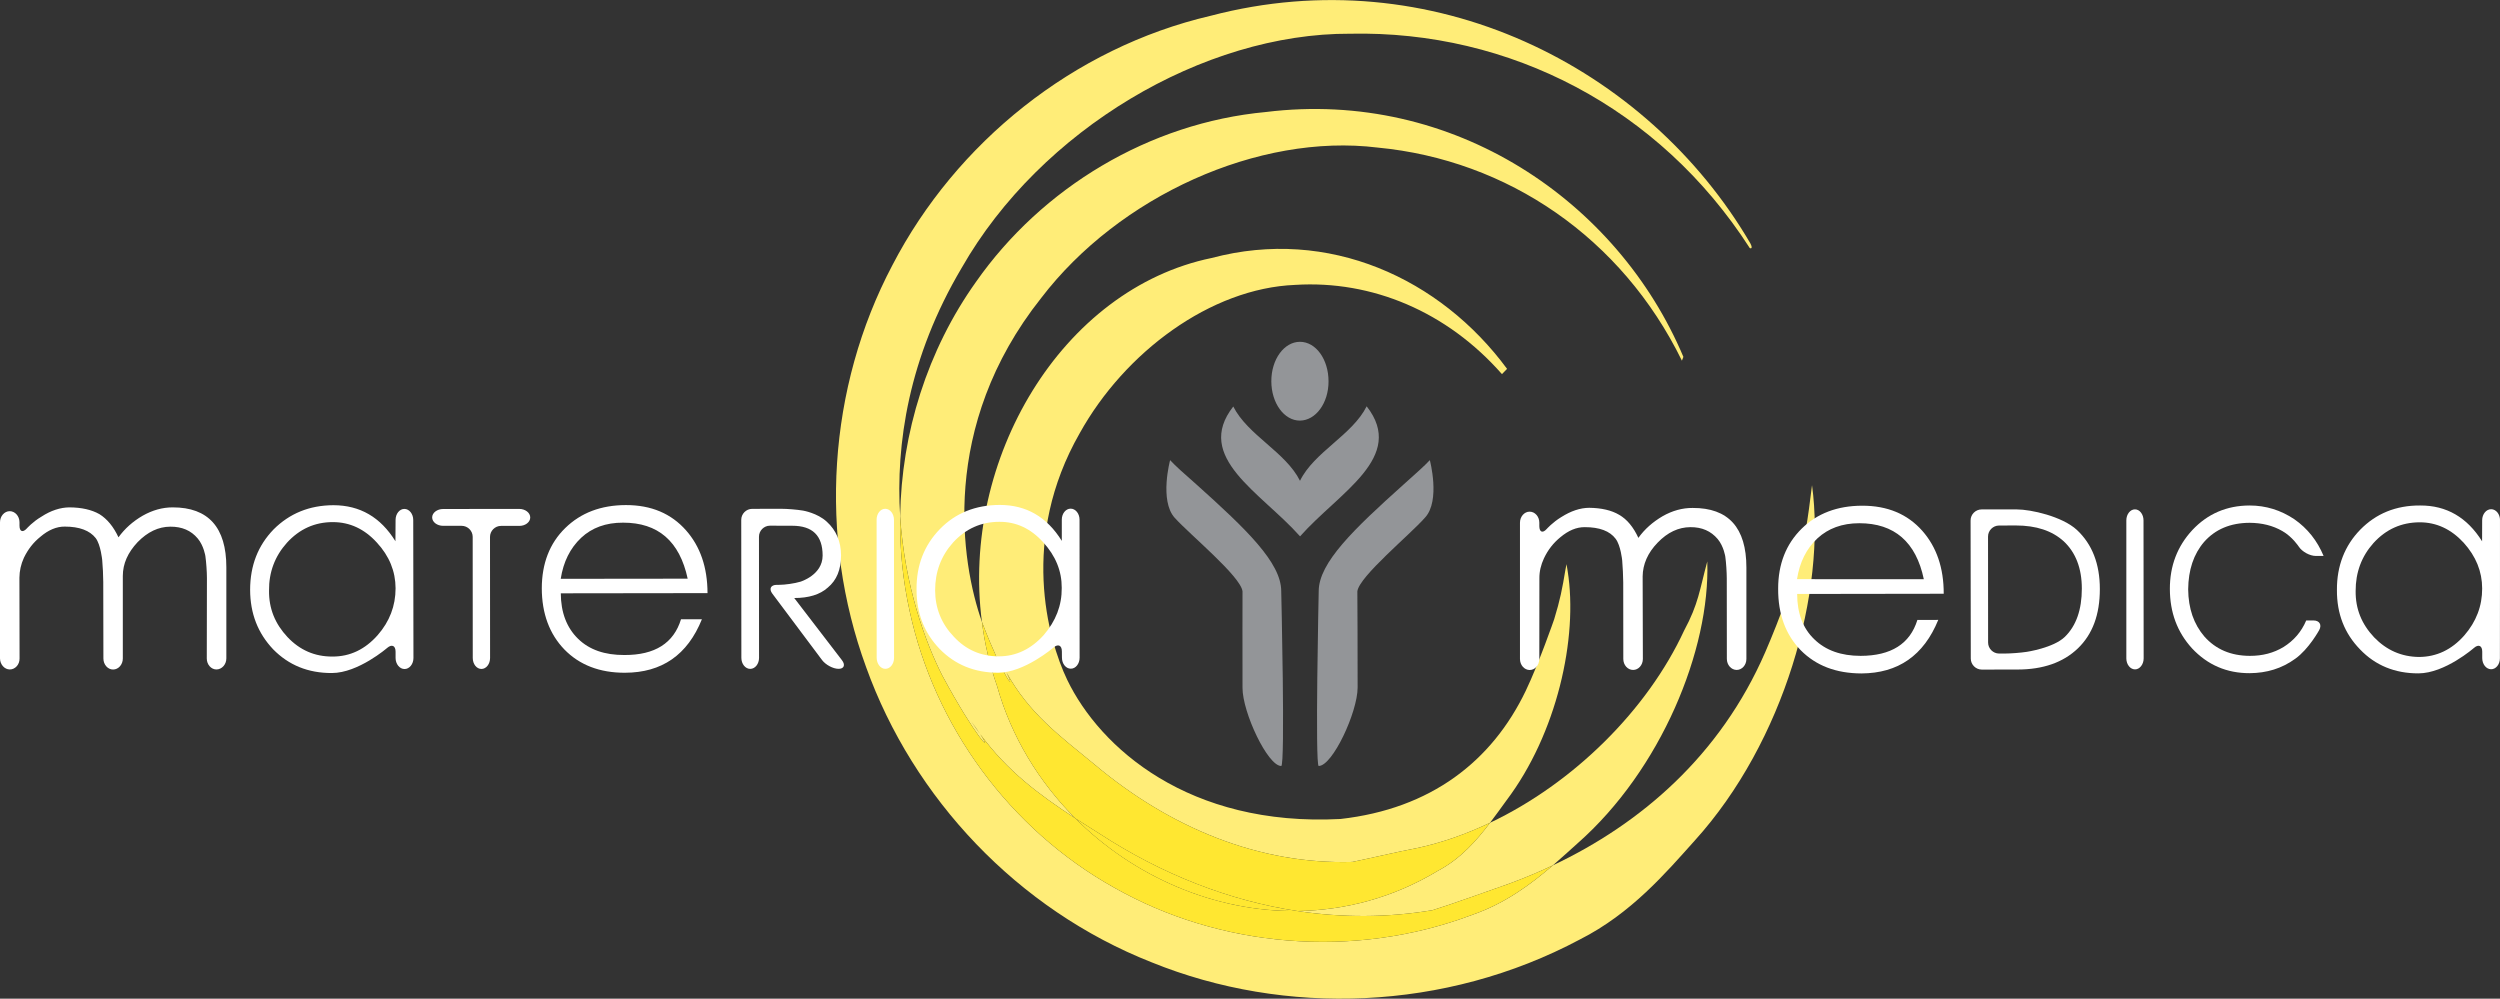
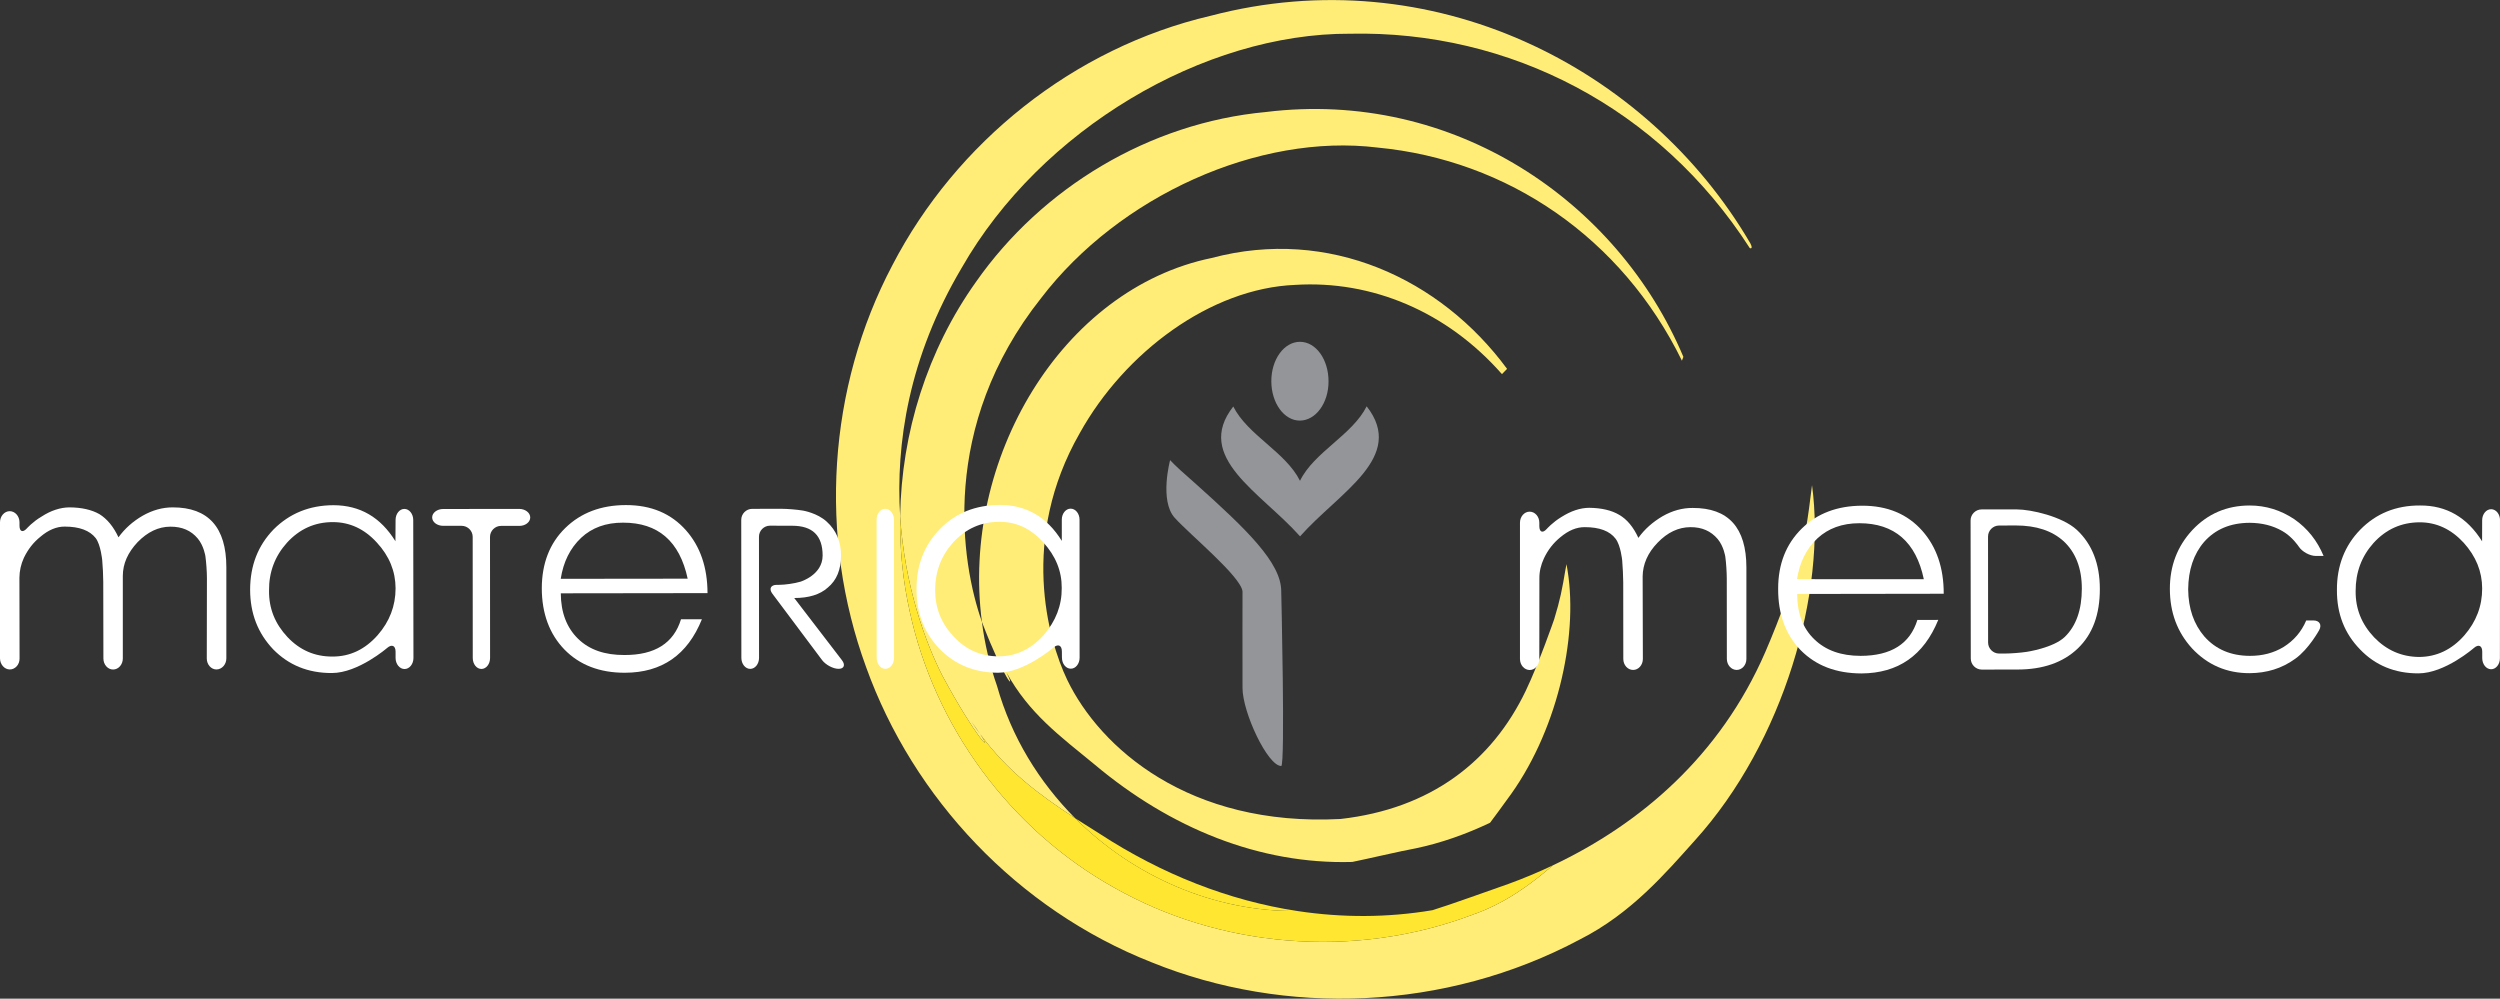
<svg xmlns="http://www.w3.org/2000/svg" width="139.31pt" height="55.65pt" viewBox="0 0 139.31 55.65" version="1.1">
  <rect x="0" y="0" width="139.31" height="55.65" fill="#333333" stroke="none" />
  <defs>
    <clipPath id="clip1">
      <path d="M 46 0 L 102 0 L 102 55.648 L 46 55.648 Z M 46 0 " />
    </clipPath>
    <clipPath id="clip2">
      <path d="M 130 28 L 139.309 28 L 139.309 38 L 130 38 Z M 130 28 " />
    </clipPath>
  </defs>
  <g>
    <path style=" stroke:none;fill-rule:nonzero;fill:rgb(100%,89.803%,6.667%);fill-opacity:1;" d="M 64.289 50.836 C 64.25 50.773 64.199 50.695 64.125 50.598 C 64.18 50.684 64.234 50.758 64.289 50.836 " />
    <path style=" stroke:none;fill-rule:nonzero;fill:rgb(100%,89.803%,6.667%);fill-opacity:1;" d="M 64.77 49.715 C 64.746 49.664 64.719 49.605 64.68 49.535 C 64.711 49.598 64.738 49.656 64.77 49.715 " />
    <g clip-path="url(#clip1)" clip-rule="nonzero">
      <path style=" stroke:none;fill-rule:nonzero;fill:rgb(100%,92.899%,47.099%);fill-opacity:1;" d="M 100.973 27.035 C 100.73 29.023 100.59 30 100.082 31.902 C 100.082 31.902 99.195 34.438 98.367 36.34 C 95.859 42.113 91.418 45.91 86.535 48.219 C 85.316 49.266 83.879 50.34 82.055 50.973 C 75.391 53.492 67.949 52.781 62.105 49.473 C 56.219 46.195 52.07 40.418 50.695 34.078 C 50.301 32.332 50.133 30.547 50.16 28.773 C 49.906 24.746 50.629 19.918 53.594 14.918 C 57.988 7.227 67.059 1.844 75.238 1.879 C 84.129 1.691 92.465 6 97.492 13.805 C 97.473 13.828 97.738 13.941 97.531 13.551 C 91.758 3.695 79.766 -2.352 67.465 0.879 C 59.812 2.664 53.273 7.945 49.73 14.773 C 46.125 21.594 45.594 29.883 48.262 37.172 C 50.883 44.469 56.695 50.676 64.176 53.625 C 71.602 56.637 80.527 56.352 88.035 52.352 C 90.91 50.898 92.848 48.613 94.438 46.84 C 99.426 41.332 101.777 32.945 100.973 27.035 " />
    </g>
    <path style=" stroke:none;fill-rule:nonzero;fill:rgb(100%,92.899%,47.099%);fill-opacity:1;" d="M 54.621 40.91 C 54.449 40.676 54.281 40.441 54.113 40.188 C 54.336 40.488 54.496 40.719 54.621 40.91 C 56.152 42.988 57.887 44.27 59.914 45.598 C 57.906 43.578 56.359 41.074 55.559 38.227 C 55.148 37.055 54.867 35.859 54.715 34.645 C 53.555 31.367 52.332 23.77 58.02 16.605 C 62.355 10.934 70.129 7.406 76.766 8.223 C 84 8.914 90.363 13.238 93.723 20.098 C 93.719 20.09 93.793 19.934 93.805 19.887 C 90.148 11.207 81.004 4.953 70.539 6.242 C 64.043 6.844 58.062 10.461 54.387 15.707 C 51.684 19.5 50.23 24.113 50.16 28.773 C 50.41 32.652 51.566 35.793 52.508 37.645 C 54.383 41.129 55.387 42.086 54.621 40.91 " />
-     <path style=" stroke:none;fill-rule:nonzero;fill:rgb(100%,92.899%,47.099%);fill-opacity:1;" d="M 80.141 48.516 C 77.637 50.031 74.949 50.727 72.297 50.766 C 74.797 51.145 77.324 51.141 79.824 50.719 C 80.68 50.461 83.18 49.566 84.051 49.258 C 84.887 48.953 85.715 48.609 86.535 48.219 C 87.023 47.797 87.484 47.375 87.91 46.992 C 92.559 42.898 95.305 36.203 95.137 31.285 C 94.707 32.871 94.652 33.641 93.844 35.141 C 91.801 39.551 87.703 43.629 83.031 45.848 C 82.293 46.824 81.395 47.852 80.141 48.516 " />
    <path style=" stroke:none;fill-rule:nonzero;fill:rgb(100%,92.899%,47.099%);fill-opacity:1;" d="M 56.09 37.48 C 55.996 37.301 55.902 37.117 55.809 36.93 C 55.926 37.145 56.02 37.324 56.09 37.48 C 57.348 39.758 59.043 41 60.996 42.602 C 65.215 46.145 70.188 48.18 75.352 48.031 C 76.062 47.891 78.152 47.402 78.887 47.273 C 80.293 46.98 81.684 46.488 83.031 45.848 C 83.363 45.414 83.664 44.988 83.941 44.609 C 86.746 40.902 87.953 35.562 87.355 31.812 C 87.336 31.688 87.312 31.562 87.293 31.438 C 87.27 31.551 87.254 31.637 87.234 31.734 C 87.055 32.812 86.938 33.422 86.605 34.508 C 86.605 34.508 85.762 36.949 85.016 38.504 C 83.129 42.426 79.742 45.066 74.699 45.637 C 66.246 46.082 61.293 41.668 59.469 37.883 C 58.375 35.605 56.82 29.988 60.168 24.137 C 62.672 19.625 67.465 16.062 72.176 15.875 C 76.441 15.609 80.629 17.359 83.695 20.848 L 83.98 20.555 C 80.27 15.516 74.039 12.641 67.523 14.375 C 59.141 16.102 53.539 25.625 54.715 34.645 C 54.727 34.68 54.738 34.711 54.75 34.742 C 55.926 37.809 56.66 38.637 56.09 37.48 " />
    <path style=" stroke:none;fill-rule:nonzero;fill:rgb(100%,90.599%,19.199%);fill-opacity:1;" d="M 50.695 34.078 C 52.07 40.418 56.219 46.195 62.105 49.473 C 67.949 52.781 75.391 53.492 82.055 50.973 C 83.879 50.34 85.316 49.266 86.535 48.219 C 85.715 48.609 84.887 48.953 84.051 49.258 C 83.18 49.562 80.68 50.461 79.824 50.719 C 77.324 51.141 74.797 51.145 72.297 50.766 C 67.695 50.82 63.188 48.863 59.914 45.598 C 57.887 44.27 56.152 42.988 54.621 40.91 C 55.387 42.086 54.383 41.129 52.508 37.645 C 51.566 35.793 50.41 32.652 50.16 28.773 C 50.133 30.547 50.301 32.332 50.695 34.078 " />
-     <path style=" stroke:none;fill-rule:nonzero;fill:rgb(100%,90.599%,19.199%);fill-opacity:1;" d="M 59.914 45.598 C 60.355 45.875 60.805 46.164 61.273 46.457 C 64.742 48.719 68.488 50.188 72.297 50.766 C 74.949 50.727 77.637 50.031 80.141 48.516 C 81.395 47.852 82.293 46.824 83.031 45.848 C 81.684 46.488 80.293 46.98 78.887 47.273 C 78.152 47.402 76.062 47.891 75.352 48.031 C 70.188 48.18 65.215 46.145 60.996 42.602 C 59.043 41 57.348 39.758 56.09 37.48 C 56.66 38.637 55.926 37.809 54.75 34.742 C 54.738 34.711 54.727 34.68 54.715 34.645 C 54.867 35.859 55.148 37.055 55.559 38.227 C 56.359 41.074 57.906 43.578 59.914 45.598 " />
    <path style=" stroke:none;fill-rule:nonzero;fill:rgb(100%,90.599%,19.199%);fill-opacity:1;" d="M 59.914 45.598 C 63.184 48.863 67.695 50.82 72.297 50.766 C 68.488 50.188 64.742 48.719 61.273 46.457 C 60.805 46.164 60.355 45.875 59.914 45.598 " />
    <path style=" stroke:none;fill-rule:nonzero;fill:rgb(57.599%,58.4%,59.599%);fill-opacity:1;" d="M 72.445 29.887 C 74.621 27.43 78.375 25.473 76.156 22.641 C 75.355 24.246 73.223 25.188 72.441 26.793 C 71.645 25.191 69.527 24.25 68.723 22.652 C 66.508 25.48 70.254 27.43 72.445 29.887 " />
-     <path style=" stroke:none;fill-rule:nonzero;fill:rgb(57.599%,58.4%,59.599%);fill-opacity:1;" d="M 78.207 27.004 C 75.445 29.48 73.488 31.355 73.484 32.938 C 73.484 32.938 73.273 42.684 73.484 42.684 C 74.258 42.676 75.645 39.691 75.652 38.324 C 75.652 36.961 75.645 32.969 75.637 32.949 C 75.75 32.109 78.574 29.797 79.414 28.836 C 80.277 27.891 79.676 25.641 79.676 25.641 C 79.395 25.945 78.848 26.43 78.207 27.004 " />
    <path style=" stroke:none;fill-rule:nonzero;fill:rgb(57.599%,58.4%,59.599%);fill-opacity:1;" d="M 66.684 27.008 C 69.441 29.484 71.395 31.352 71.395 32.941 C 71.395 32.941 71.625 42.684 71.395 42.684 C 70.641 42.684 69.234 39.695 69.238 38.328 C 69.238 36.965 69.23 32.973 69.238 32.949 C 69.133 32.113 66.309 29.797 65.457 28.852 C 64.598 27.891 65.203 25.641 65.203 25.641 C 65.48 25.945 66.035 26.441 66.684 27.008 " />
    <path style=" stroke:none;fill-rule:nonzero;fill:rgb(57.599%,58.4%,59.599%);fill-opacity:1;" d="M 74.031 21.25 C 74.035 22.457 73.32 23.43 72.438 23.438 C 71.555 23.441 70.844 22.457 70.844 21.246 C 70.84 20.023 71.559 19.047 72.438 19.047 C 73.328 19.047 74.031 20.027 74.031 21.25 " />
    <path style=" stroke:none;fill-rule:nonzero;fill:#ffffff;fill-opacity:1;" d="M 0 29.102 C 0 28.766 0.242 28.488 0.539 28.484 C 0.836 28.484 1.082 28.758 1.086 29.094 L 1.086 29.289 C 1.086 29.625 1.27 29.695 1.496 29.445 C 1.496 29.445 1.82 29.078 2.305 28.793 C 2.836 28.445 3.367 28.277 3.867 28.273 C 4.543 28.277 5.105 28.402 5.543 28.652 C 5.965 28.914 6.324 29.344 6.602 29.941 C 6.949 29.461 7.402 29.055 7.949 28.738 C 8.496 28.43 9.043 28.273 9.625 28.273 C 11.609 28.27 12.613 29.391 12.613 31.609 L 12.613 36.688 C 12.613 37.023 12.367 37.301 12.066 37.305 C 11.77 37.309 11.523 37.035 11.523 36.695 L 11.531 32.207 C 11.531 31.871 11.492 31.32 11.445 30.988 C 11.445 30.988 11.359 30.41 11.016 30.004 C 10.645 29.562 10.145 29.344 9.488 29.348 C 8.828 29.352 8.223 29.641 7.668 30.211 C 7.125 30.789 6.844 31.41 6.844 32.094 L 6.844 36.695 C 6.844 37.035 6.598 37.309 6.301 37.309 C 6.004 37.309 5.762 37.031 5.762 36.695 L 5.754 32.43 C 5.754 32.094 5.727 31.539 5.695 31.203 C 5.695 31.203 5.613 30.355 5.332 29.984 C 5 29.562 4.426 29.344 3.609 29.344 C 3.152 29.34 2.699 29.531 2.262 29.902 C 1.859 30.223 1.559 30.613 1.332 31.082 C 1.168 31.438 1.086 31.816 1.082 32.191 L 1.09 36.695 C 1.094 37.031 0.848 37.305 0.547 37.305 C 0.25 37.305 0.004 37.027 0 36.691 L 0 29.102 " />
    <path style=" stroke:none;fill-rule:nonzero;fill:#ffffff;fill-opacity:1;" d="M 22.043 32.781 C 22.039 31.836 21.695 30.984 20.996 30.23 C 20.305 29.473 19.492 29.098 18.559 29.094 C 17.543 29.09 16.684 29.48 15.984 30.25 C 15.32 30.992 14.98 31.883 14.992 32.914 C 14.98 33.91 15.328 34.762 16.02 35.5 C 16.707 36.227 17.539 36.59 18.523 36.586 C 19.508 36.59 20.344 36.184 21.043 35.395 C 21.707 34.637 22.043 33.766 22.043 32.781 M 22.043 28.969 C 22.043 28.633 22.266 28.355 22.535 28.359 C 22.805 28.359 23.027 28.637 23.027 28.973 L 23.039 36.668 C 23.039 37.004 22.816 37.281 22.543 37.281 C 22.27 37.281 22.043 37.004 22.043 36.664 L 22.043 36.316 C 22.043 35.977 21.836 35.883 21.578 36.102 C 21.578 36.102 19.961 37.504 18.492 37.504 C 17.172 37.508 16.09 37.066 15.223 36.184 C 14.371 35.285 13.941 34.191 13.938 32.863 C 13.941 31.512 14.375 30.398 15.25 29.496 C 16.137 28.613 17.242 28.156 18.582 28.152 C 20.059 28.156 21.203 28.816 22.035 30.16 L 22.043 28.969 " />
    <path style=" stroke:none;fill-rule:nonzero;fill:#ffffff;fill-opacity:1;" d="M 26.828 37.277 C 26.559 37.277 26.344 37.004 26.344 36.664 L 26.34 29.914 C 26.34 29.578 26.062 29.301 25.723 29.301 L 24.695 29.301 C 24.355 29.301 24.082 29.09 24.082 28.832 C 24.082 28.574 24.359 28.363 24.695 28.363 L 28.934 28.359 C 29.273 28.359 29.547 28.574 29.547 28.836 C 29.547 29.094 29.273 29.309 28.934 29.305 L 27.918 29.305 C 27.582 29.305 27.305 29.582 27.305 29.918 L 27.309 36.66 C 27.312 37 27.094 37.277 26.828 37.277 " />
    <path style=" stroke:none;fill-rule:nonzero;fill:#ffffff;fill-opacity:1;" d="M 38.32 32.246 C 37.871 30.156 36.668 29.121 34.719 29.125 C 33.766 29.121 32.984 29.406 32.383 29.969 C 31.773 30.547 31.395 31.301 31.246 32.254 Z M 37.949 34.508 L 39.113 34.508 C 38.309 36.5 36.879 37.484 34.824 37.488 C 33.418 37.492 32.293 37.055 31.453 36.195 C 30.621 35.336 30.191 34.184 30.191 32.777 C 30.195 31.402 30.625 30.277 31.496 29.426 C 32.367 28.574 33.492 28.148 34.871 28.145 C 36.293 28.141 37.406 28.621 38.23 29.555 C 39.023 30.453 39.422 31.617 39.426 33.051 L 31.25 33.062 C 31.254 34.133 31.582 34.98 32.211 35.594 C 32.84 36.211 33.707 36.504 34.789 36.5 C 36.496 36.508 37.543 35.836 37.949 34.508 " />
    <path style=" stroke:none;fill-rule:nonzero;fill:#ffffff;fill-opacity:1;" d="M 46.73 37.27 C 46.422 37.27 46.008 37.047 45.805 36.777 L 43.039 33.082 C 42.836 32.812 42.949 32.59 43.285 32.59 L 43.406 32.59 C 43.742 32.59 44.281 32.512 44.605 32.414 C 44.605 32.414 45.84 32.043 45.84 30.957 C 45.84 29.84 45.273 29.297 44.145 29.297 L 42.906 29.293 C 42.57 29.293 42.293 29.57 42.293 29.906 L 42.297 36.66 C 42.297 36.996 42.078 37.273 41.805 37.273 C 41.535 37.273 41.312 36.996 41.312 36.66 L 41.305 28.969 C 41.305 28.629 41.582 28.355 41.918 28.355 L 43.531 28.352 C 43.867 28.352 44.414 28.395 44.75 28.453 C 44.75 28.453 45.551 28.586 46.074 29.074 C 46.602 29.555 46.863 30.184 46.867 30.949 C 46.863 31.742 46.625 32.332 46.129 32.742 C 45.691 33.137 45.059 33.324 44.258 33.324 L 46.914 36.785 C 47.121 37.051 47.035 37.27 46.73 37.27 " />
    <path style=" stroke:none;fill-rule:nonzero;fill:#ffffff;fill-opacity:1;" d="M 49.336 37.27 C 49.07 37.27 48.852 36.992 48.852 36.652 L 48.848 28.957 C 48.848 28.621 49.066 28.348 49.332 28.352 C 49.598 28.352 49.816 28.629 49.816 28.969 L 49.82 36.66 C 49.82 36.996 49.602 37.273 49.336 37.27 " />
    <path style=" stroke:none;fill-rule:nonzero;fill:#ffffff;fill-opacity:1;" d="M 59.164 32.762 C 59.168 31.816 58.824 30.973 58.121 30.207 C 57.434 29.449 56.617 29.07 55.684 29.078 C 54.676 29.078 53.816 29.461 53.109 30.23 C 52.441 30.977 52.109 31.863 52.109 32.898 C 52.113 33.887 52.457 34.754 53.148 35.477 C 53.832 36.215 54.668 36.574 55.656 36.574 C 56.625 36.574 57.465 36.164 58.164 35.383 C 58.832 34.609 59.172 33.742 59.164 32.762 M 59.168 28.953 C 59.168 28.617 59.391 28.344 59.66 28.344 C 59.934 28.344 60.156 28.621 60.156 28.957 L 60.16 36.652 C 60.16 36.988 59.938 37.266 59.668 37.262 C 59.398 37.262 59.176 36.988 59.176 36.648 L 59.172 36.297 C 59.172 35.961 58.961 35.863 58.707 36.082 C 58.707 36.082 57.078 37.484 55.617 37.488 C 54.297 37.484 53.219 37.039 52.359 36.16 C 51.504 35.27 51.07 34.168 51.074 32.848 C 51.062 31.496 51.5 30.383 52.379 29.477 C 53.25 28.586 54.363 28.141 55.711 28.137 C 57.18 28.137 58.336 28.797 59.168 30.141 L 59.168 28.953 " />
    <path style=" stroke:none;fill-rule:nonzero;fill:#ffffff;fill-opacity:1;" d="M 84.699 29.125 C 84.699 28.789 84.941 28.512 85.234 28.512 C 85.531 28.508 85.777 28.785 85.777 29.121 L 85.777 29.32 C 85.781 29.656 85.965 29.727 86.188 29.477 C 86.188 29.477 86.516 29.109 86.996 28.816 C 87.539 28.473 88.051 28.301 88.555 28.297 C 89.238 28.305 89.801 28.434 90.227 28.688 C 90.664 28.938 91.023 29.375 91.297 29.973 C 91.645 29.484 92.102 29.086 92.645 28.766 C 93.195 28.453 93.754 28.301 94.32 28.305 C 96.312 28.297 97.316 29.402 97.316 31.625 L 97.316 36.723 C 97.316 37.059 97.07 37.332 96.773 37.332 C 96.469 37.328 96.227 37.051 96.227 36.715 L 96.223 32.238 C 96.223 31.902 96.188 31.352 96.141 31.02 C 96.141 31.02 96.059 30.445 95.715 30.035 C 95.34 29.594 94.84 29.371 94.195 29.375 C 93.535 29.379 92.926 29.66 92.367 30.242 C 91.816 30.812 91.543 31.445 91.535 32.117 L 91.547 36.719 C 91.547 37.059 91.301 37.332 91.004 37.332 C 90.703 37.332 90.457 37.059 90.457 36.719 L 90.453 32.453 C 90.449 32.113 90.426 31.562 90.395 31.227 C 90.395 31.227 90.316 30.395 90.027 30.02 C 89.703 29.59 89.129 29.375 88.312 29.375 C 87.844 29.371 87.402 29.562 86.953 29.934 C 86.566 30.25 86.258 30.637 86.035 31.113 C 85.867 31.473 85.777 31.844 85.781 32.227 L 85.777 36.723 C 85.777 37.059 85.535 37.336 85.238 37.336 C 84.941 37.332 84.699 37.059 84.699 36.719 L 84.699 29.125 " />
    <path style=" stroke:none;fill-rule:nonzero;fill:#ffffff;fill-opacity:1;" d="M 107.203 32.277 C 106.77 30.203 105.562 29.156 103.609 29.156 C 102.652 29.156 101.871 29.445 101.27 30.004 C 100.66 30.574 100.285 31.328 100.137 32.273 Z M 106.844 34.547 L 108.008 34.543 C 107.195 36.531 105.773 37.516 103.723 37.527 C 102.305 37.52 101.191 37.09 100.344 36.234 C 99.504 35.371 99.078 34.227 99.086 32.801 C 99.086 31.434 99.523 30.32 100.398 29.457 C 101.258 28.609 102.387 28.184 103.758 28.18 C 105.184 28.176 106.293 28.648 107.121 29.582 C 107.918 30.488 108.316 31.656 108.312 33.086 L 100.145 33.098 C 100.145 34.172 100.469 35.02 101.098 35.621 C 101.73 36.238 102.59 36.547 103.684 36.547 C 105.383 36.543 106.434 35.875 106.844 34.547 " />
    <path style=" stroke:none;fill-rule:nonzero;fill:#ffffff;fill-opacity:1;" d="M 111.395 29.285 C 111.059 29.285 110.781 29.562 110.781 29.898 L 110.785 35.805 C 110.785 36.141 111.062 36.418 111.398 36.418 L 111.715 36.418 C 112.051 36.418 112.602 36.375 112.934 36.324 C 112.934 36.324 114.426 36.105 115.062 35.488 C 115.691 34.875 116.008 33.977 116.008 32.797 C 116.008 31.668 115.664 30.785 115 30.164 C 114.352 29.574 113.465 29.281 112.324 29.281 Z M 110.434 37.312 C 110.098 37.312 109.82 37.035 109.82 36.699 L 109.809 29 C 109.809 28.664 110.086 28.387 110.422 28.387 C 110.422 28.387 111.609 28.387 112.391 28.387 C 113.164 28.387 114.914 28.773 115.734 29.531 C 116.586 30.328 117.012 31.426 117.012 32.824 C 117.012 34.254 116.605 35.344 115.785 36.133 C 114.969 36.914 113.848 37.309 112.418 37.309 L 110.434 37.312 " />
-     <path style=" stroke:none;fill-rule:nonzero;fill:#ffffff;fill-opacity:1;" d="M 118.973 37.301 C 118.707 37.301 118.488 37.027 118.488 36.688 L 118.488 28.996 C 118.488 28.66 118.703 28.383 118.969 28.383 C 119.23 28.383 119.445 28.66 119.445 28.996 L 119.453 36.688 C 119.453 37.023 119.234 37.301 118.973 37.301 " />
    <path style=" stroke:none;fill-rule:nonzero;fill:#ffffff;fill-opacity:1;" d="M 121.934 32.84 C 121.945 33.91 122.246 34.781 122.84 35.473 C 123.473 36.184 124.312 36.543 125.367 36.547 C 126.074 36.551 126.703 36.383 127.246 36.055 C 127.82 35.695 128.242 35.211 128.512 34.574 L 128.914 34.574 C 129.254 34.574 129.395 34.82 129.234 35.113 C 129.234 35.113 128.656 36.172 127.902 36.707 C 127.152 37.254 126.309 37.504 125.363 37.512 C 124.078 37.516 123.008 37.047 122.148 36.129 C 121.32 35.219 120.918 34.125 120.914 32.824 C 120.91 31.535 121.328 30.441 122.168 29.535 C 123.02 28.629 124.082 28.172 125.355 28.168 C 126.266 28.168 127.094 28.43 127.844 28.93 C 128.59 29.449 129.129 30.137 129.48 30.98 L 129.043 30.98 C 128.707 30.977 128.281 30.742 128.098 30.461 C 128.098 30.461 127.742 29.91 127.184 29.594 C 126.652 29.285 126.039 29.137 125.359 29.133 C 124.289 29.137 123.445 29.492 122.82 30.199 C 122.234 30.883 121.945 31.758 121.934 32.84 " />
    <g clip-path="url(#clip2)" clip-rule="nonzero">
      <path style=" stroke:none;fill-rule:nonzero;fill:#ffffff;fill-opacity:1;" d="M 138.316 32.793 C 138.316 31.848 137.969 31 137.285 30.242 C 136.59 29.488 135.773 29.105 134.836 29.105 C 133.824 29.109 132.965 29.484 132.258 30.262 C 131.594 31.004 131.262 31.902 131.266 32.93 C 131.254 33.926 131.598 34.777 132.297 35.516 C 132.988 36.23 133.816 36.598 134.801 36.609 C 135.781 36.602 136.617 36.203 137.316 35.414 C 137.984 34.648 138.32 33.766 138.316 32.793 M 138.316 28.984 C 138.32 28.648 138.543 28.375 138.816 28.375 C 139.09 28.375 139.312 28.652 139.312 28.988 L 139.305 36.684 C 139.305 37.02 139.082 37.297 138.812 37.293 C 138.539 37.289 138.32 37.012 138.32 36.672 L 138.32 36.312 C 138.32 35.977 138.113 35.883 137.859 36.105 C 137.859 36.105 136.242 37.52 134.766 37.523 C 133.457 37.527 132.363 37.078 131.512 36.188 C 130.645 35.297 130.215 34.203 130.223 32.875 C 130.215 31.531 130.66 30.398 131.527 29.512 C 132.402 28.621 133.508 28.16 134.859 28.168 C 136.328 28.16 137.48 28.832 138.312 30.164 L 138.316 28.984 " />
    </g>
  </g>
</svg>